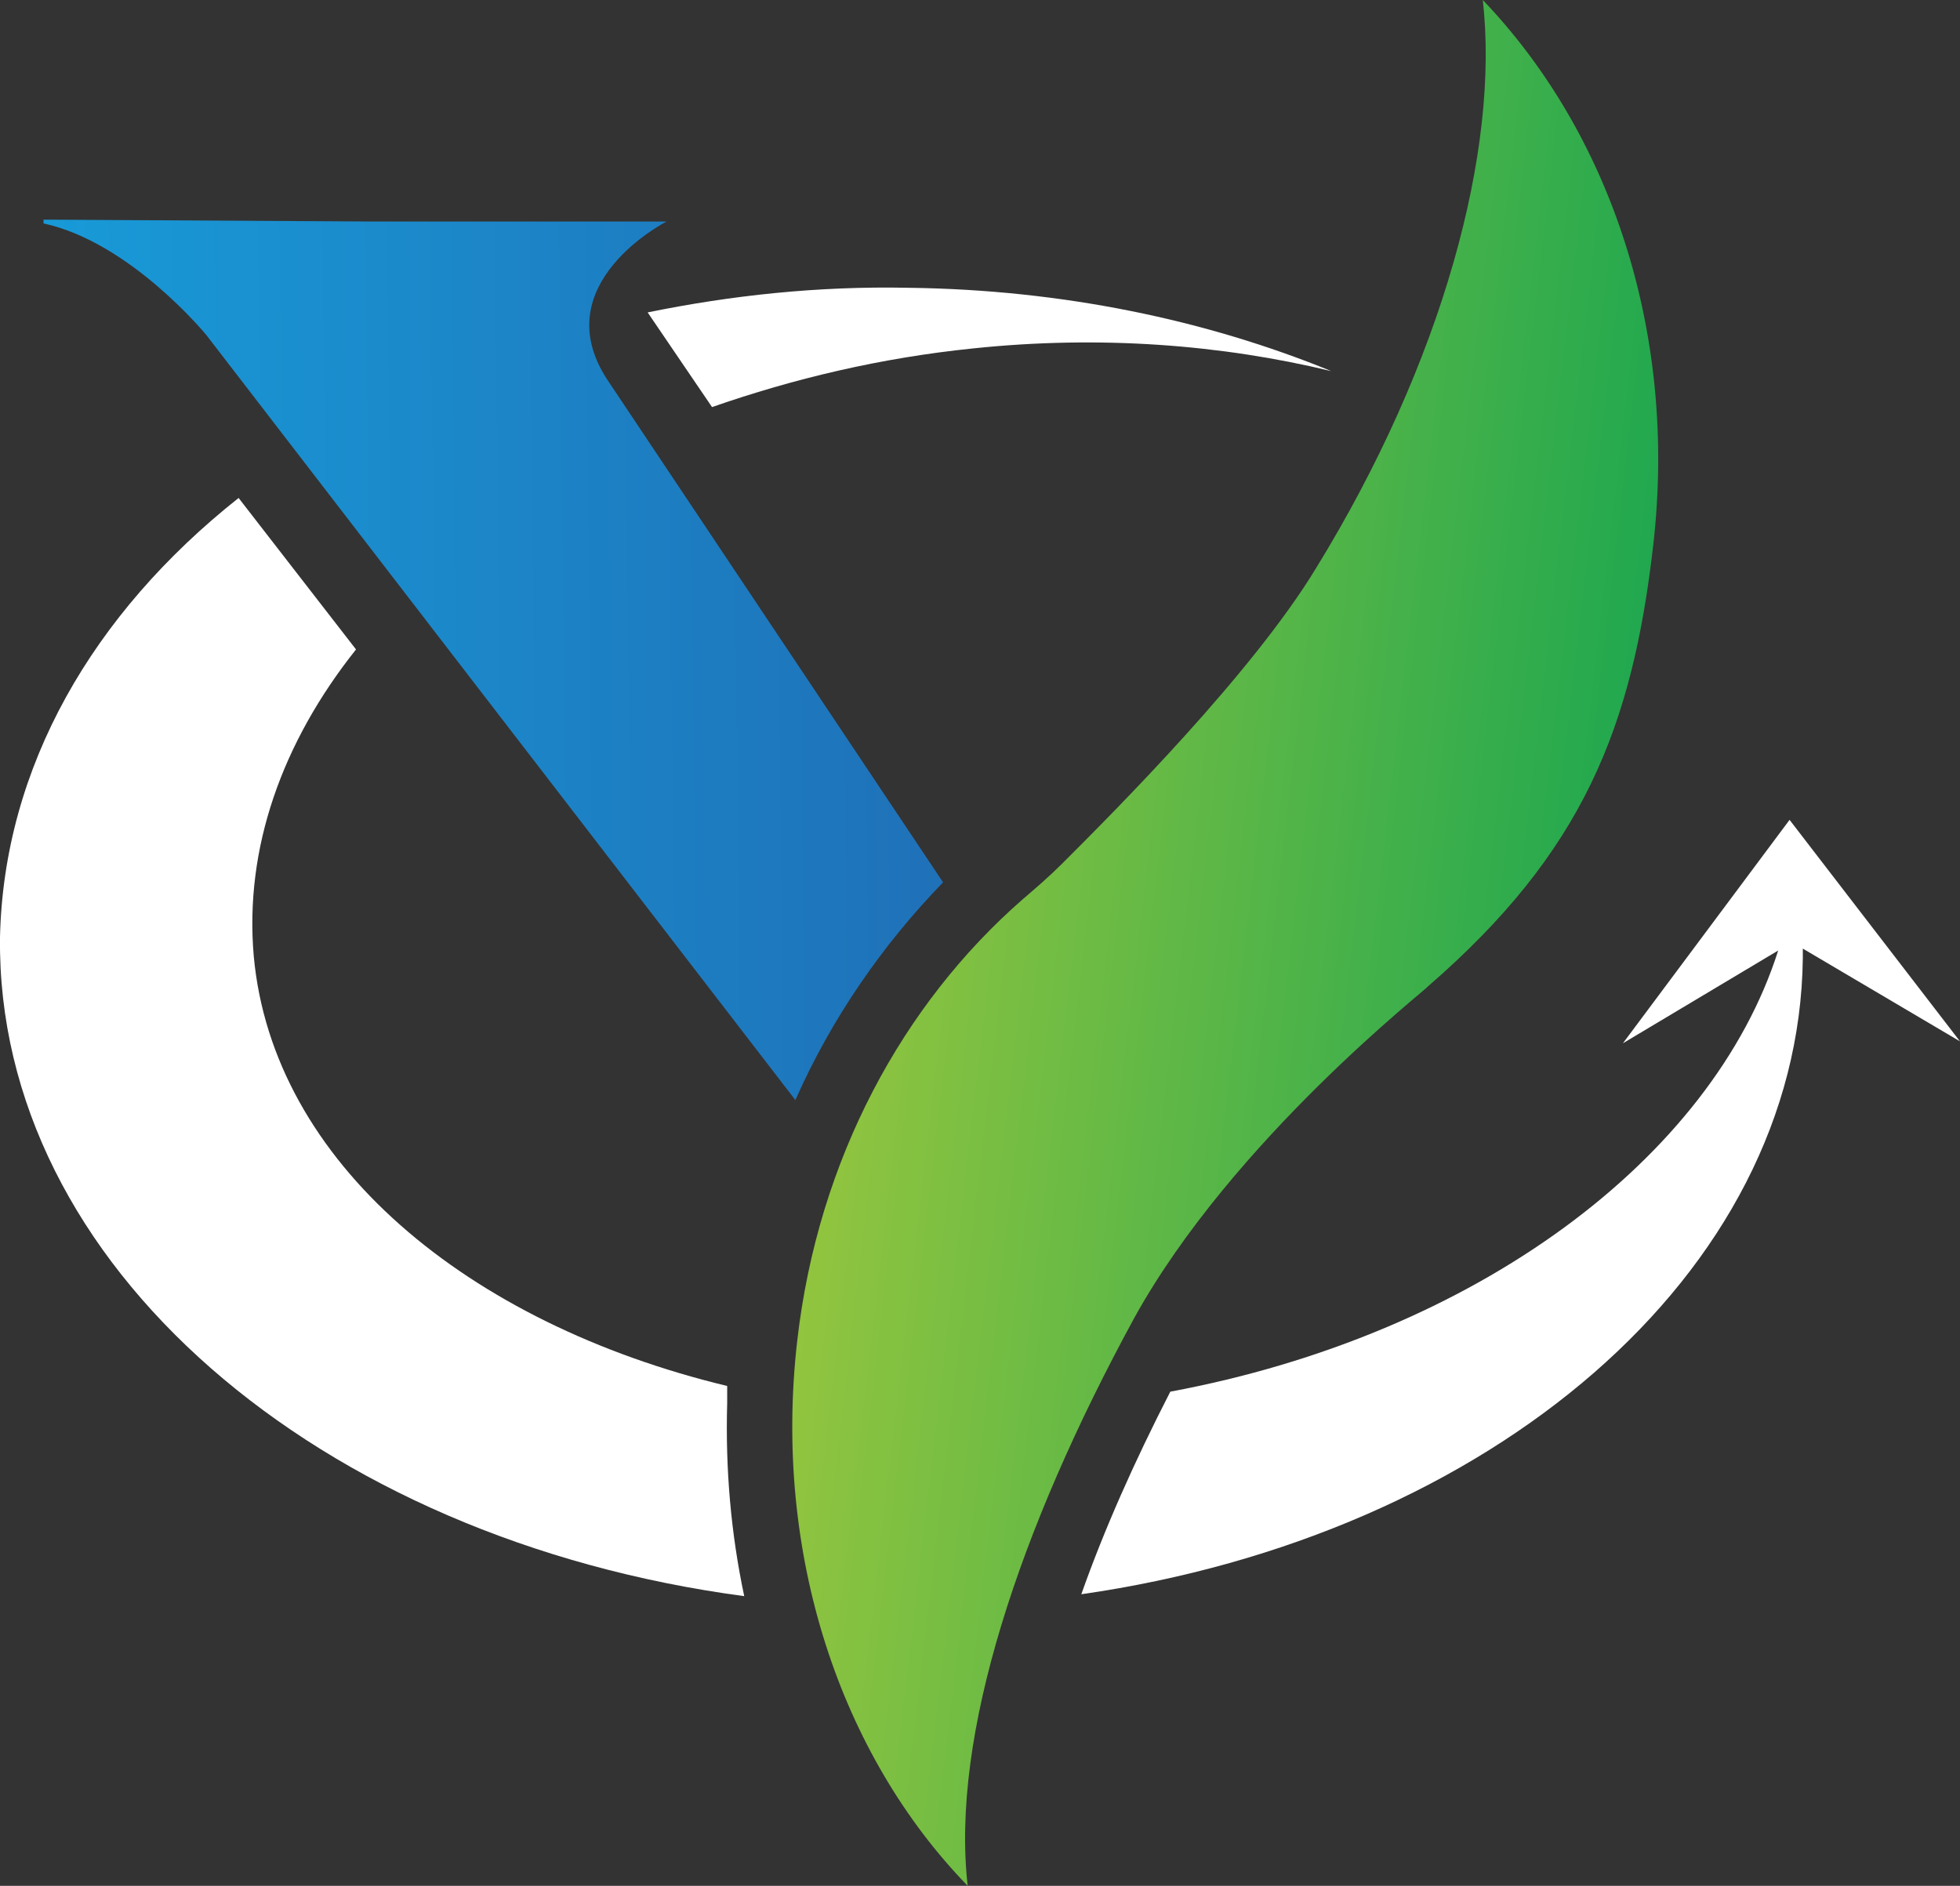
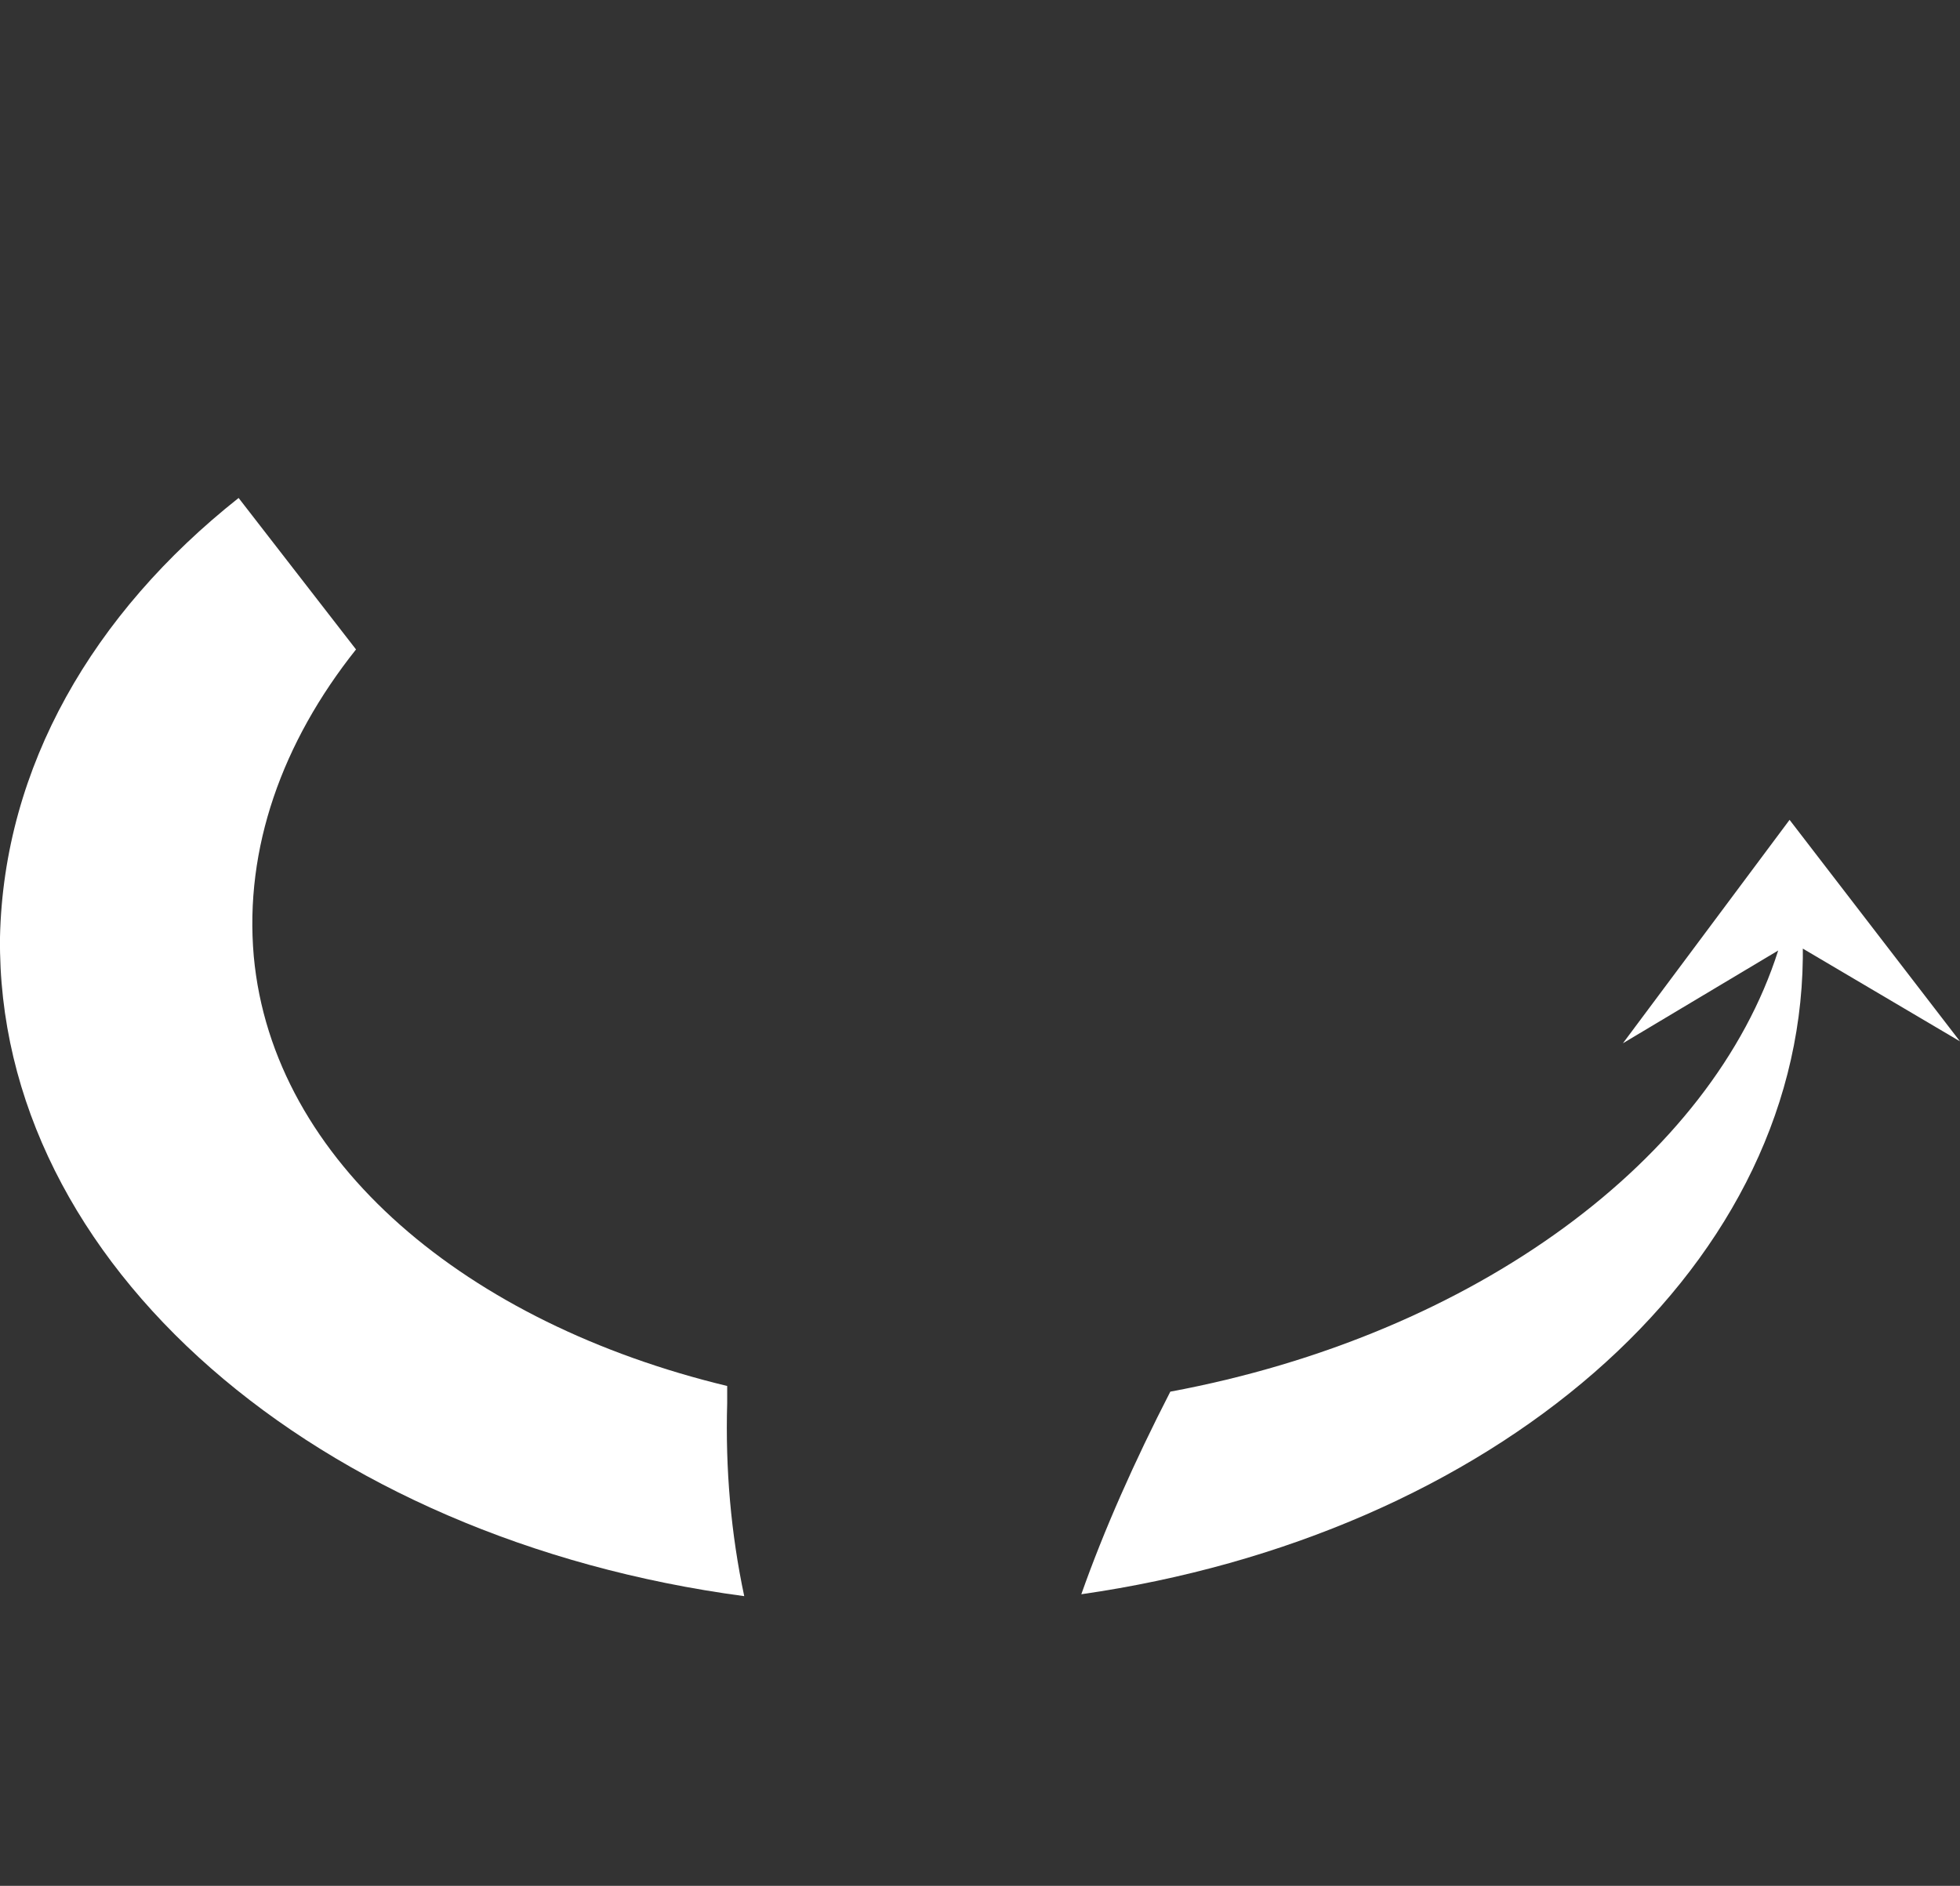
<svg xmlns="http://www.w3.org/2000/svg" id="katman_2" viewBox="0 0 103.5 99.6">
  <rect x="0" y="0" width="103.5" height="99.6" fill="#333333" stroke="none" />
  <defs>
    <style>.cls-1{fill:url(#Adsız_degrade_3);}.cls-2{fill:#fff;}.cls-3{fill:url(#Adsız_degrade);}</style>
    <linearGradient id="Adsız_degrade" x1="50.61" y1="28.85" x2="102.58" y2="28.85" gradientTransform="translate(-20.66 68.89) rotate(6.66) scale(1 -1)" gradientUnits="userSpaceOnUse">
      <stop offset="0" stop-color="#b3cd3a" />
      <stop offset="1" stop-color="#21a84f" />
    </linearGradient>
    <linearGradient id="Adsız_degrade_3" x1=".79" y1="64.93" x2="49.65" y2="65.44" gradientTransform="translate(0 100) scale(1 -1)" gradientUnits="userSpaceOnUse">
      <stop offset="0" stop-color="#189cd9" />
      <stop offset="1" stop-color="#1f71b8" />
    </linearGradient>
  </defs>
  <g id="Layer_1">
-     <path class="cls-3" d="M87.3,28.8c1.3-11.3-2.3-21.8-9-28.8,.9,7.9-2.1,19.1-8.8,30-3.4,5.6-10.6,12.8-13.4,15.6-.7,.7-1.4,1.3-2.1,1.9-6.3,5.5-10.8,13.7-11.9,23.3-1.3,11.3,2.3,21.9,9,28.8-.9-7.9,2.7-18.8,8.8-30,5.2-9.4,15.5-17.4,15.5-17.5,8.2-7.1,10.8-13.7,11.9-23.3Z" />
-     <path class="cls-2" d="M37.6,21.5c4.3-1.5,8.9-2.6,13.8-3.1,6.7-.7,13.1-.2,18.9,1.2-6.6-2.7-14.2-4.3-22.3-4.4-4.8-.1-9.4,.4-13.8,1.3l3.4,5Z" />
-     <path class="cls-1" d="M32.1,20.1c-3.4-5.1,3.1-8.4,3.1-8.4h-15.4l-17.5-.1v.2c4.6,1,8.6,5.9,8.6,5.9l31.1,40.4c1.9-4.3,4.6-8.2,7.8-11.5l-17.7-26.5Z" />
    <path class="cls-2" d="M103.5,55l-9-11.7-8.8,11.8,8.2-4.9c-3.5,11-16,20.3-32.1,23.3-1.9,3.7-3.5,7.3-4.7,10.7,21.6-3.1,37.9-16.9,38.1-33.6v-.5l8.3,4.9Z" />
    <path class="cls-2" d="M38.4,74.1v-.9c-13.7-3.3-24-11.8-25-22.7-.5-5.7,1.5-11.3,5.4-16.2l-6.2-8C4.9,32.4,.2,40.5,0,49.5c-.2,17.3,16.8,31.8,39.3,34.8-.7-3.3-1-6.7-.9-10.2Z" />
  </g>
</svg>